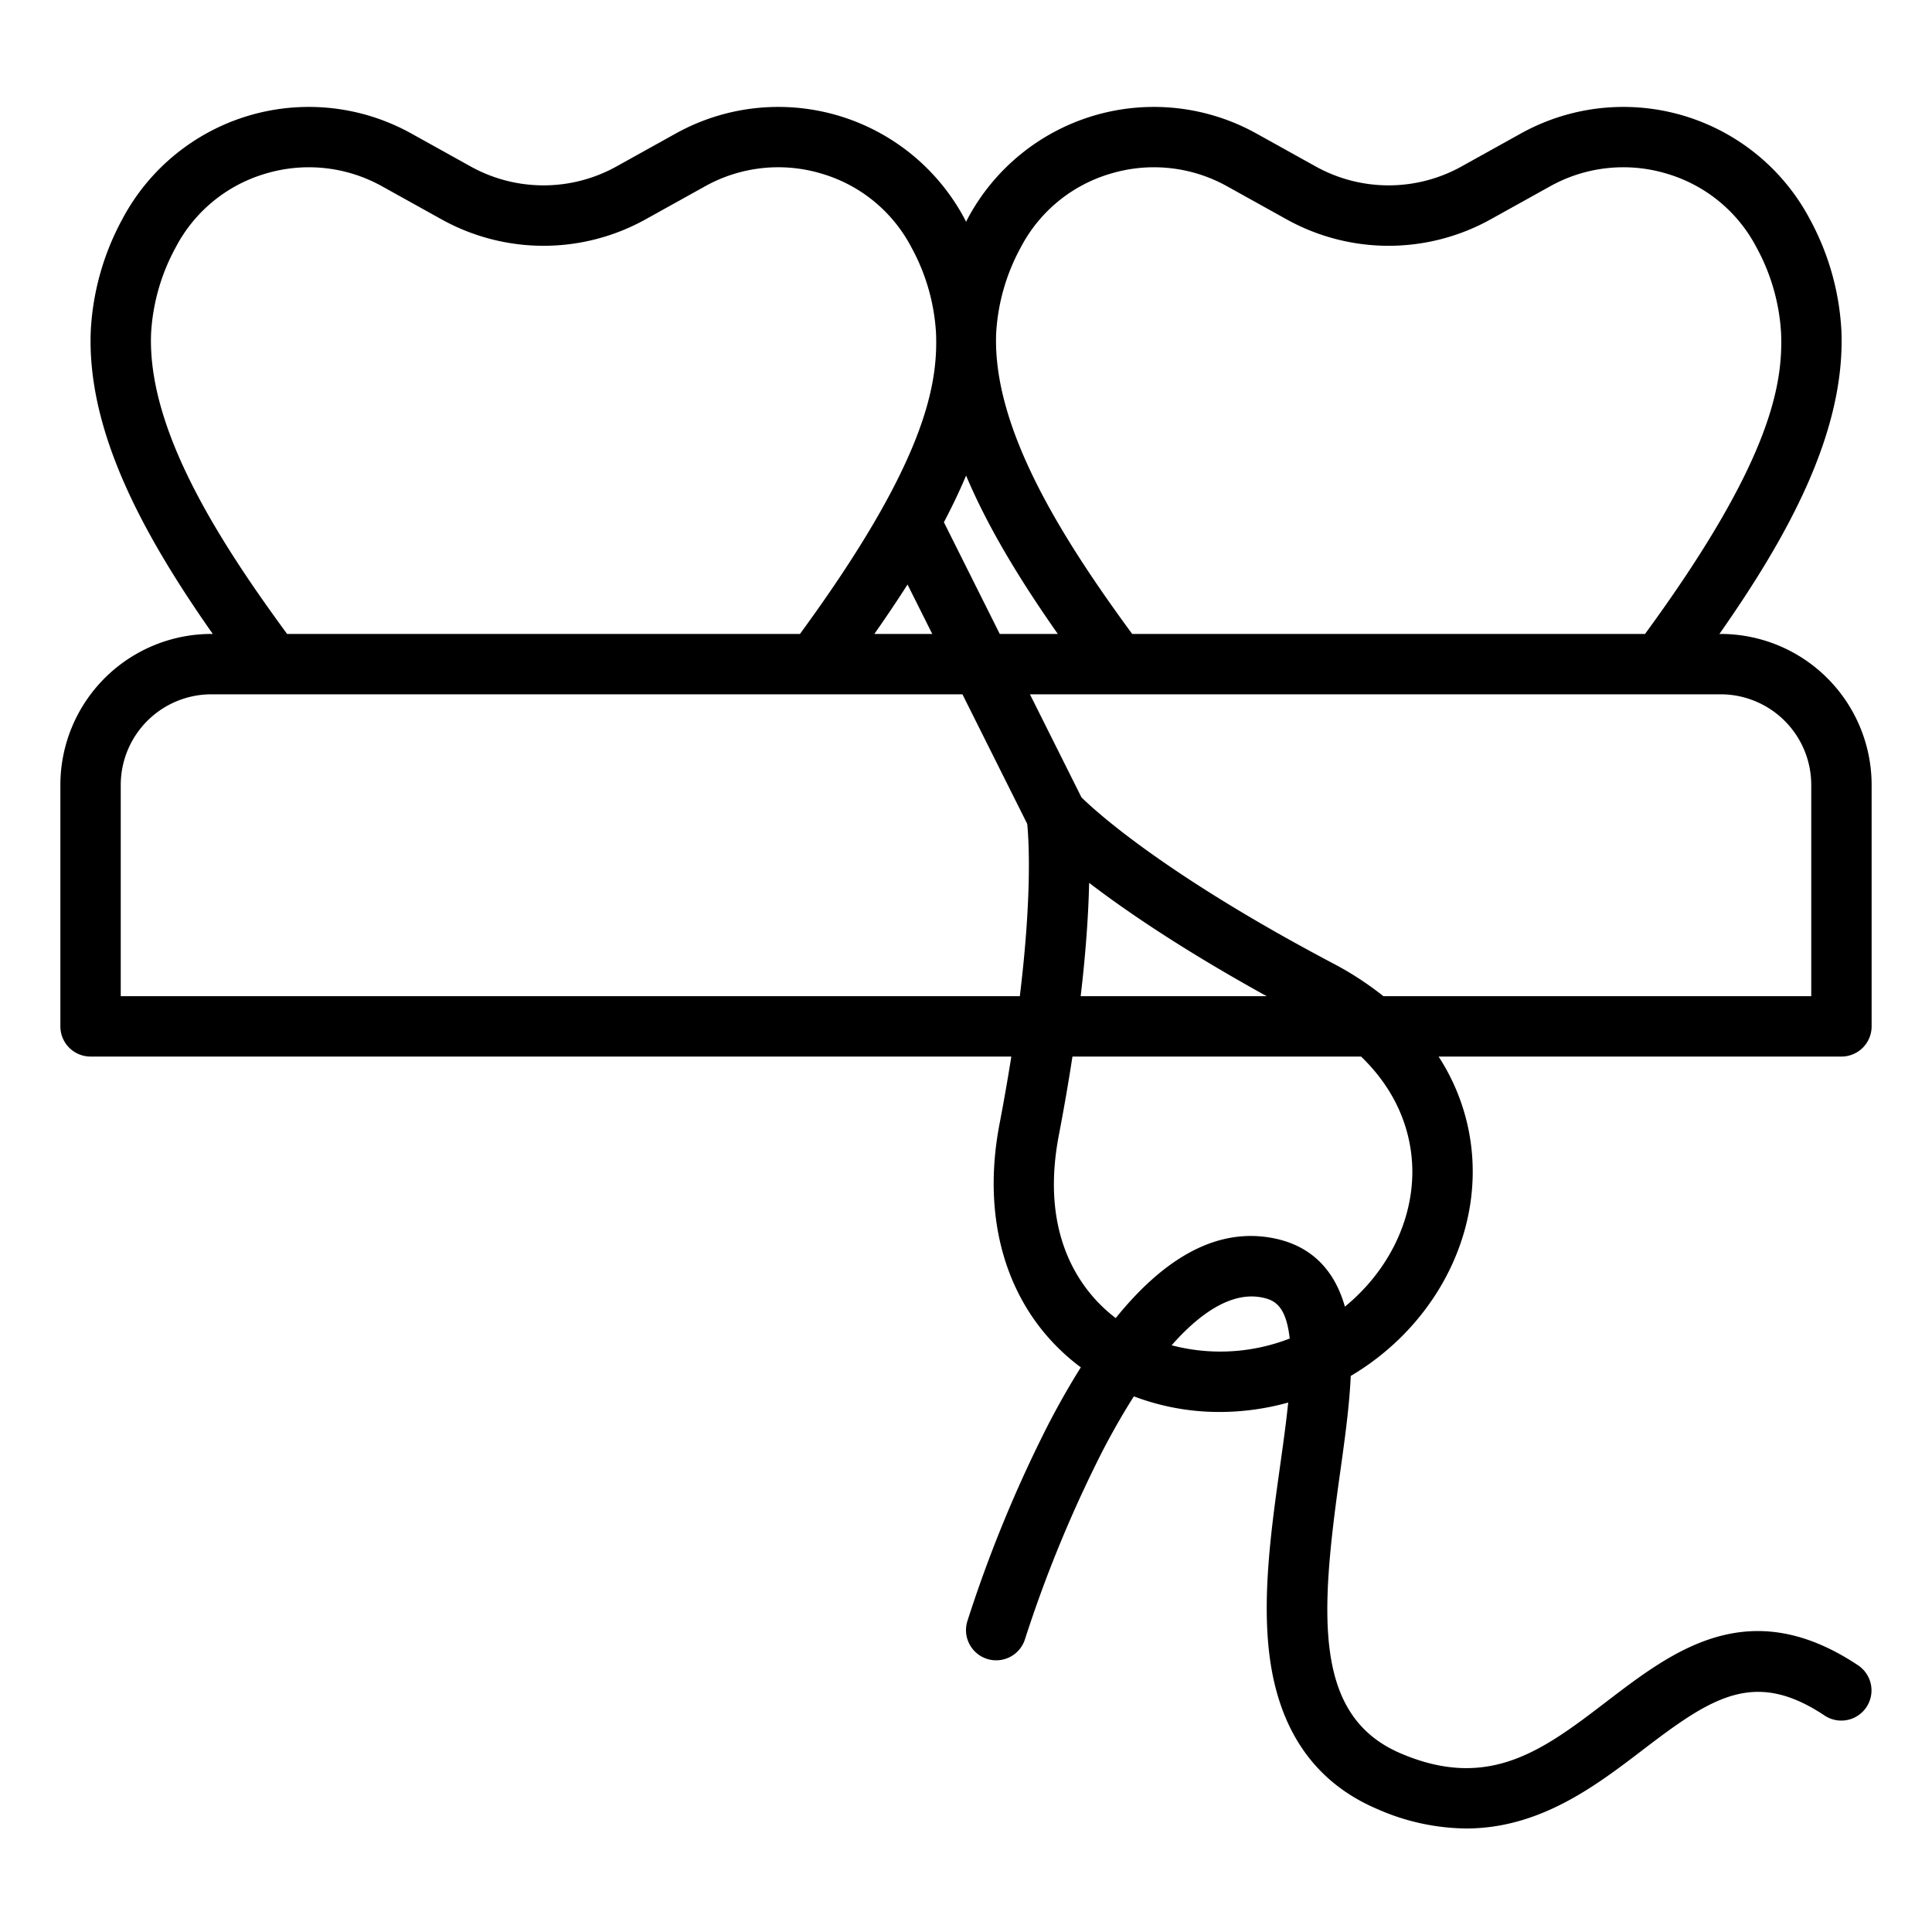
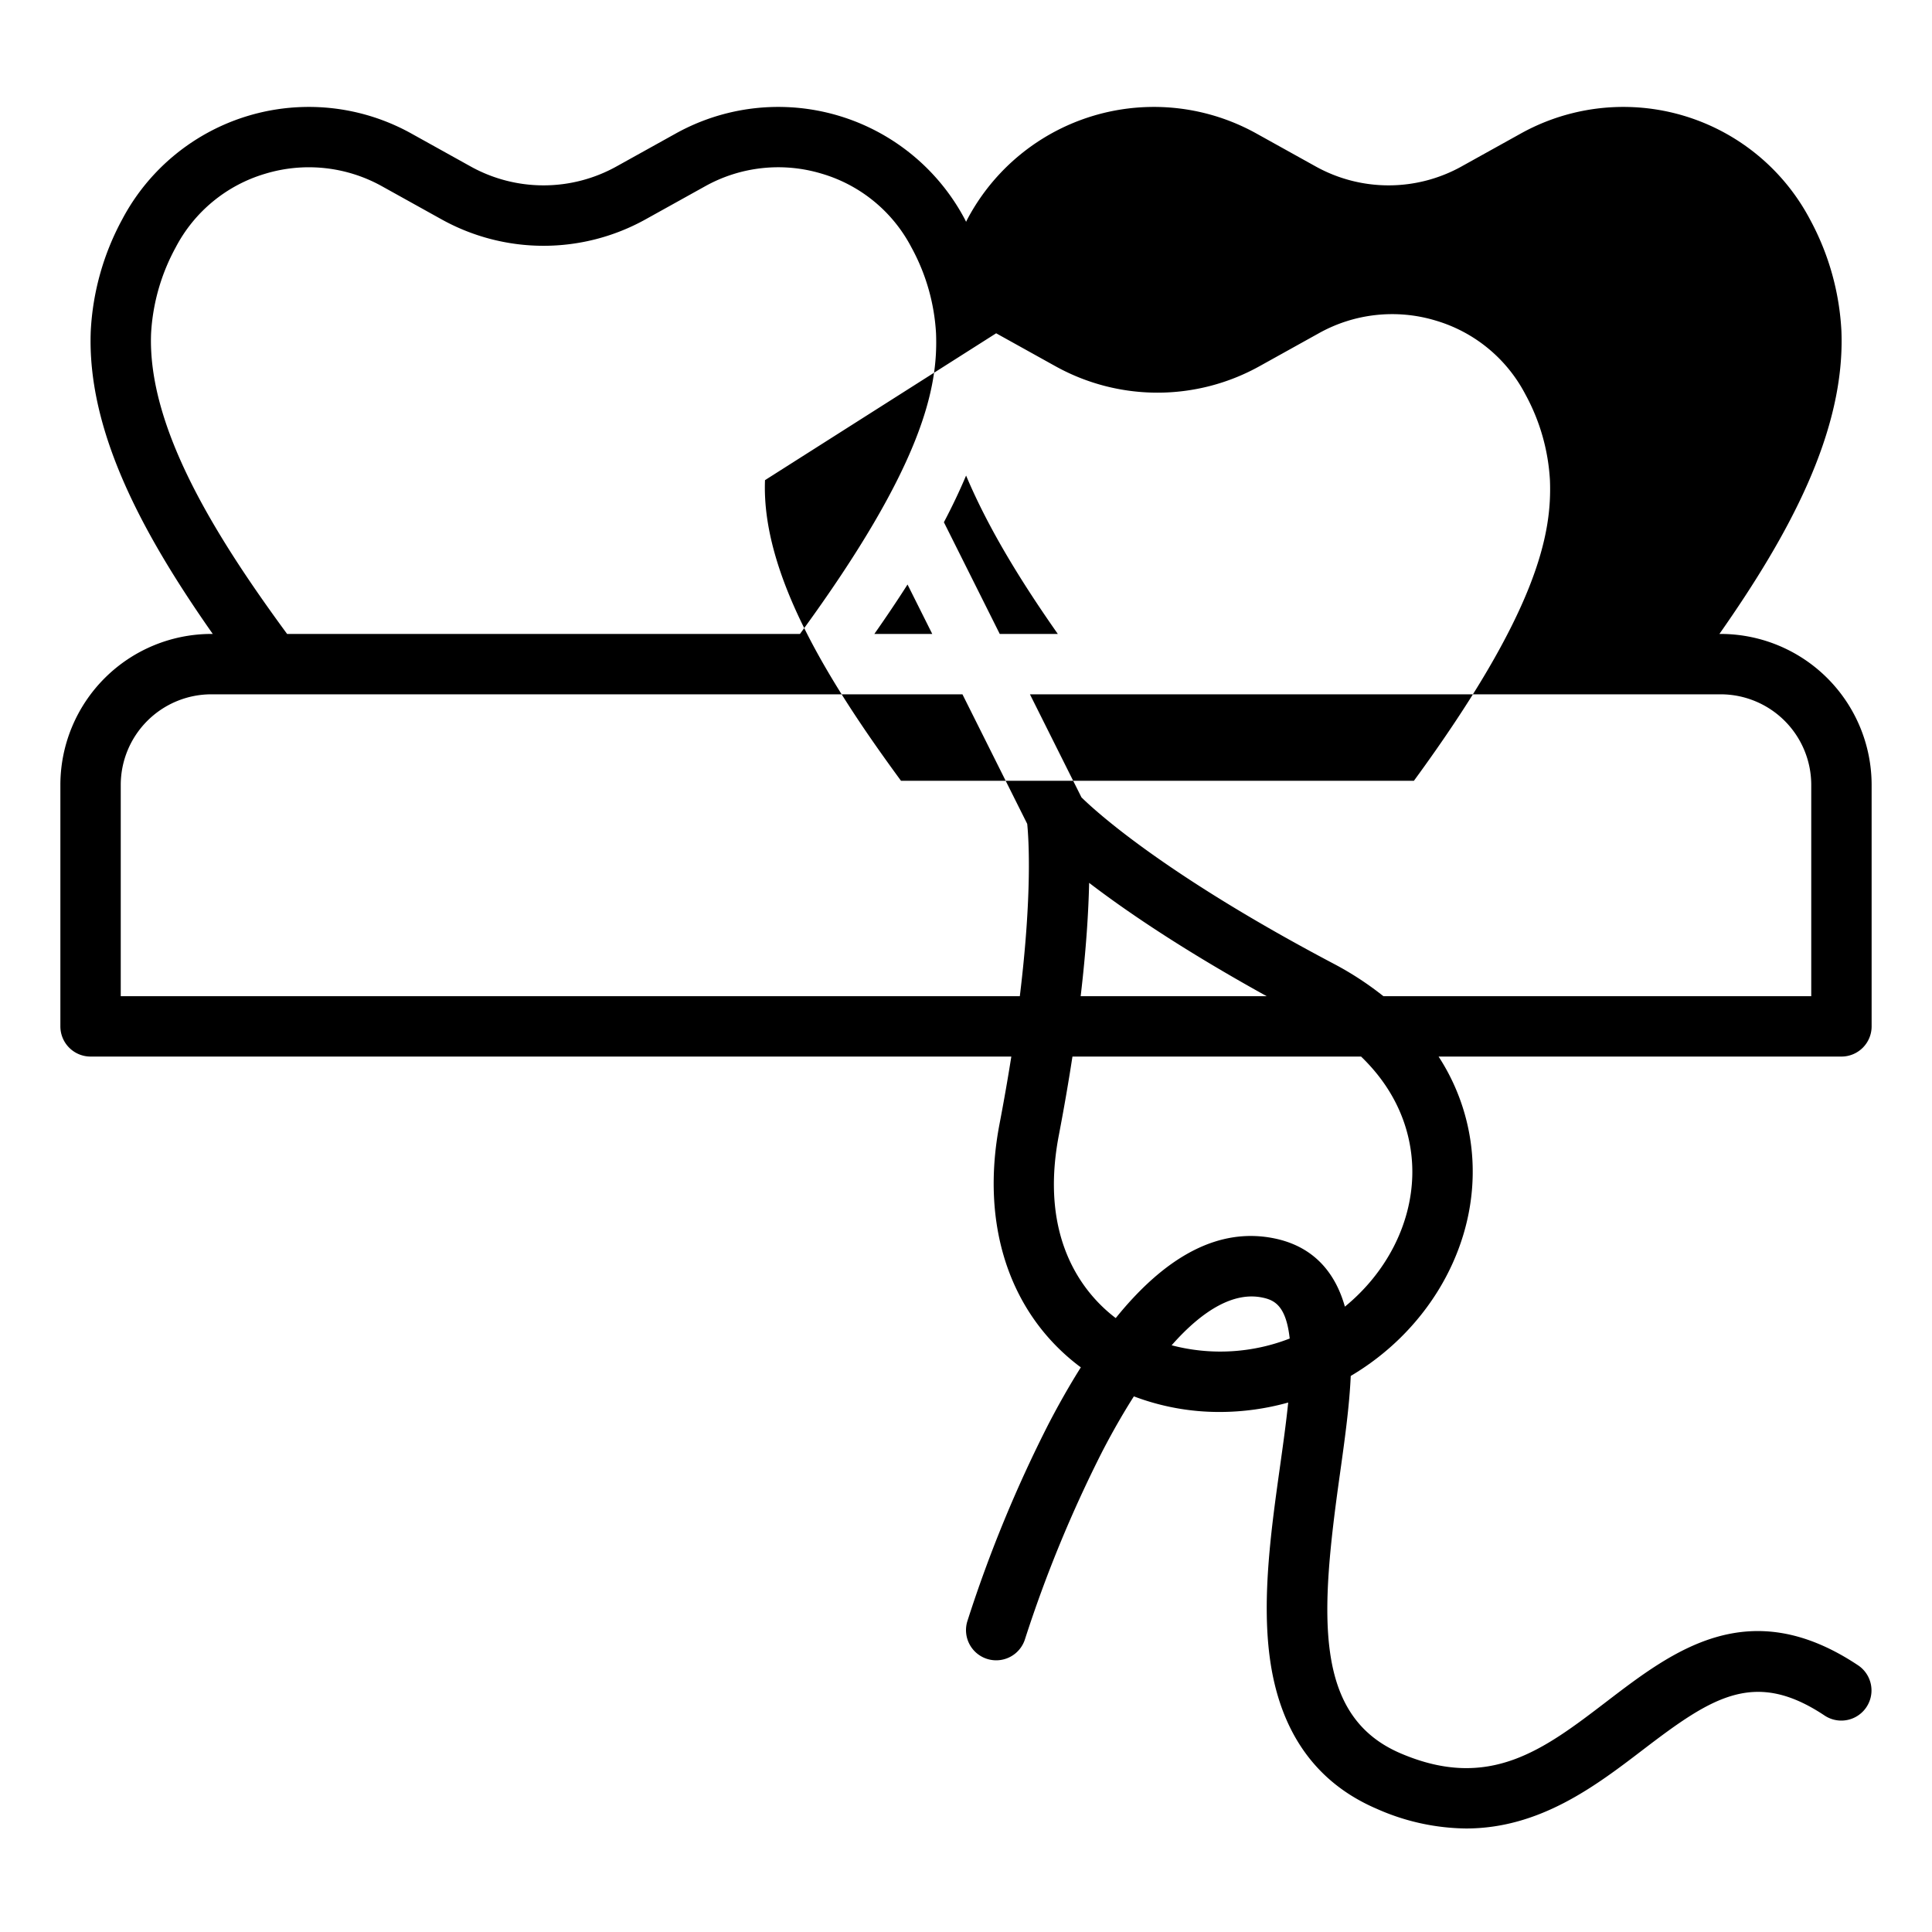
<svg xmlns="http://www.w3.org/2000/svg" id="Outline" height="512" viewBox="0 0 512 512" width="512">
-   <path d="m492.438 441.344c-28.921-19.281-48.967-3.953-66.652 9.572-16.7 12.774-31.128 23.805-54.635 13.73-23.153-9.922-21.278-36.807-16.1-73.706 1.3-9.283 2.552-18.216 2.909-26.3 19.408-11.469 31.914-31.726 32.316-53.061a55.8 55.8 0 0 0 -9.037-31.579h106.761a8 8 0 0 0 8-8v-64a40.045 40.045 0 0 0 -40-40h-.335c18.407-26.248 33.4-53.675 32.328-80.32a69.468 69.468 0 0 0 -8.346-29.566 55.924 55.924 0 0 0 -76.668-22.7l-15.553 8.641a39.766 39.766 0 0 1 -38.852 0l-15.553-8.641a55.925 55.925 0 0 0 -76.669 22.7c-.116.22-.215.441-.329.661-.113-.22-.212-.441-.328-.661a55.924 55.924 0 0 0 -76.669-22.7l-15.553 8.641a39.766 39.766 0 0 1 -38.852 0l-15.553-8.641a55.924 55.924 0 0 0 -76.668 22.699 69.468 69.468 0 0 0 -8.346 29.567c-1.068 26.645 13.92 54.072 32.328 80.32h-.382a40.045 40.045 0 0 0 -40 40v64a8 8 0 0 0 8 8h244.011c-.879 5.559-1.907 11.494-3.127 17.859-5.087 26.542 2.5 49.855 20.818 63.958.241.186.49.358.734.54q-4.3 6.818-8.533 14.952a351.653 351.653 0 0 0 -21.548 52.337 8 8 0 0 0 15.292 4.707 341.536 341.536 0 0 1 20.539-49.83q4.156-7.98 8.305-14.471a63.855 63.855 0 0 0 22.755 4.135 67.81 67.81 0 0 0 18.14-2.5c-.544 5.35-1.35 11.11-2.18 17.028-2.264 16.134-4.829 34.419-2.726 50.385 2.6 19.756 12.149 33.3 28.37 40.252a59.606 59.606 0 0 0 23.651 5.215c19.62 0 34.438-11.333 47.006-20.944 18.3-13.992 29.545-21.311 48.056-8.969a8 8 0 0 0 8.876-13.312zm-12.438-233.344v56h-113.385a83.889 83.889 0 0 0 -13.261-8.645c-44.985-23.74-63.235-40.577-66.757-44.05l-13.653-27.305h183.056a24.028 24.028 0 0 1 24 24zm-191.368 25.966c9.656 7.389 24.739 17.7 47.057 30.034h-49.3c1.471-12.5 2.077-22.455 2.243-30.034zm-48.127-79.066 6.551 13.1h-15.342c3.042-4.338 5.992-8.708 8.791-13.1zm9.638-16.5c2.165-4.116 4.141-8.242 5.88-12.371 5.949 14.127 14.66 28.213 24.31 41.974h-15.389zm13.85-50.077a53.668 53.668 0 0 1 6.524-22.766 39.329 39.329 0 0 1 23.772-19.526 39.812 39.812 0 0 1 30.962 3.369l15.554 8.641a55.666 55.666 0 0 0 54.39 0l15.554-8.641a39.831 39.831 0 0 1 30.962-3.374 39.324 39.324 0 0 1 23.771 19.526 53.656 53.656 0 0 1 6.525 22.766c.573 14.309-3.348 34.981-36.053 79.68h-135.916c-18.784-25.583-37.048-54.63-36.045-79.678zm-223.953 0a53.656 53.656 0 0 1 6.525-22.766 39.327 39.327 0 0 1 23.771-19.529 39.836 39.836 0 0 1 30.964 3.372l15.554 8.641a55.666 55.666 0 0 0 54.39 0l15.556-8.641a39.8 39.8 0 0 1 30.963-3.373 39.321 39.321 0 0 1 23.77 19.525 53.656 53.656 0 0 1 6.525 22.766c.569 14.311-3.352 34.982-36.058 79.682h-135.915c-18.785-25.585-37.048-54.632-36.045-79.68zm-8.04 175.677v-56a24.028 24.028 0 0 1 24-24h199.056l17.167 34.335c.392 3.894 1.367 18.427-1.96 45.665zm263.463 85.141c-7.849-6.043-20.217-20.35-14.865-48.269 1.436-7.492 2.624-14.435 3.612-20.873h76.49c11.784 11.357 13.719 23.8 13.577 31.275-.251 13.3-6.988 26.105-17.867 35-2.253-8-7.442-15.837-18.842-18.118-14.234-2.847-28.254 4.259-41.884 21.143-.071-.056-.149-.099-.221-.158zm15.032 7.373c8.547-9.71 16.717-14.118 23.936-12.669 3.192.638 6.379 2.023 7.354 10.88a50.671 50.671 0 0 1 -31.285 1.789z" />
+   <path d="m492.438 441.344c-28.921-19.281-48.967-3.953-66.652 9.572-16.7 12.774-31.128 23.805-54.635 13.73-23.153-9.922-21.278-36.807-16.1-73.706 1.3-9.283 2.552-18.216 2.909-26.3 19.408-11.469 31.914-31.726 32.316-53.061a55.8 55.8 0 0 0 -9.037-31.579h106.761a8 8 0 0 0 8-8v-64a40.045 40.045 0 0 0 -40-40h-.335c18.407-26.248 33.4-53.675 32.328-80.32a69.468 69.468 0 0 0 -8.346-29.566 55.924 55.924 0 0 0 -76.668-22.7l-15.553 8.641a39.766 39.766 0 0 1 -38.852 0l-15.553-8.641a55.925 55.925 0 0 0 -76.669 22.7c-.116.22-.215.441-.329.661-.113-.22-.212-.441-.328-.661a55.924 55.924 0 0 0 -76.669-22.7l-15.553 8.641a39.766 39.766 0 0 1 -38.852 0l-15.553-8.641a55.924 55.924 0 0 0 -76.668 22.699 69.468 69.468 0 0 0 -8.346 29.567c-1.068 26.645 13.92 54.072 32.328 80.32h-.382a40.045 40.045 0 0 0 -40 40v64a8 8 0 0 0 8 8h244.011c-.879 5.559-1.907 11.494-3.127 17.859-5.087 26.542 2.5 49.855 20.818 63.958.241.186.49.358.734.54q-4.3 6.818-8.533 14.952a351.653 351.653 0 0 0 -21.548 52.337 8 8 0 0 0 15.292 4.707 341.536 341.536 0 0 1 20.539-49.83q4.156-7.98 8.305-14.471a63.855 63.855 0 0 0 22.755 4.135 67.81 67.81 0 0 0 18.14-2.5c-.544 5.35-1.35 11.11-2.18 17.028-2.264 16.134-4.829 34.419-2.726 50.385 2.6 19.756 12.149 33.3 28.37 40.252a59.606 59.606 0 0 0 23.651 5.215c19.62 0 34.438-11.333 47.006-20.944 18.3-13.992 29.545-21.311 48.056-8.969a8 8 0 0 0 8.876-13.312zm-12.438-233.344v56h-113.385a83.889 83.889 0 0 0 -13.261-8.645c-44.985-23.74-63.235-40.577-66.757-44.05l-13.653-27.305h183.056a24.028 24.028 0 0 1 24 24zm-191.368 25.966c9.656 7.389 24.739 17.7 47.057 30.034h-49.3c1.471-12.5 2.077-22.455 2.243-30.034zm-48.127-79.066 6.551 13.1h-15.342c3.042-4.338 5.992-8.708 8.791-13.1zm9.638-16.5c2.165-4.116 4.141-8.242 5.88-12.371 5.949 14.127 14.66 28.213 24.31 41.974h-15.389zm13.85-50.077l15.554 8.641a55.666 55.666 0 0 0 54.39 0l15.554-8.641a39.831 39.831 0 0 1 30.962-3.374 39.324 39.324 0 0 1 23.771 19.526 53.656 53.656 0 0 1 6.525 22.766c.573 14.309-3.348 34.981-36.053 79.68h-135.916c-18.784-25.583-37.048-54.63-36.045-79.678zm-223.953 0a53.656 53.656 0 0 1 6.525-22.766 39.327 39.327 0 0 1 23.771-19.529 39.836 39.836 0 0 1 30.964 3.372l15.554 8.641a55.666 55.666 0 0 0 54.39 0l15.556-8.641a39.8 39.8 0 0 1 30.963-3.373 39.321 39.321 0 0 1 23.77 19.525 53.656 53.656 0 0 1 6.525 22.766c.569 14.311-3.352 34.982-36.058 79.682h-135.915c-18.785-25.585-37.048-54.632-36.045-79.68zm-8.04 175.677v-56a24.028 24.028 0 0 1 24-24h199.056l17.167 34.335c.392 3.894 1.367 18.427-1.96 45.665zm263.463 85.141c-7.849-6.043-20.217-20.35-14.865-48.269 1.436-7.492 2.624-14.435 3.612-20.873h76.49c11.784 11.357 13.719 23.8 13.577 31.275-.251 13.3-6.988 26.105-17.867 35-2.253-8-7.442-15.837-18.842-18.118-14.234-2.847-28.254 4.259-41.884 21.143-.071-.056-.149-.099-.221-.158zm15.032 7.373c8.547-9.71 16.717-14.118 23.936-12.669 3.192.638 6.379 2.023 7.354 10.88a50.671 50.671 0 0 1 -31.285 1.789z" />
</svg>